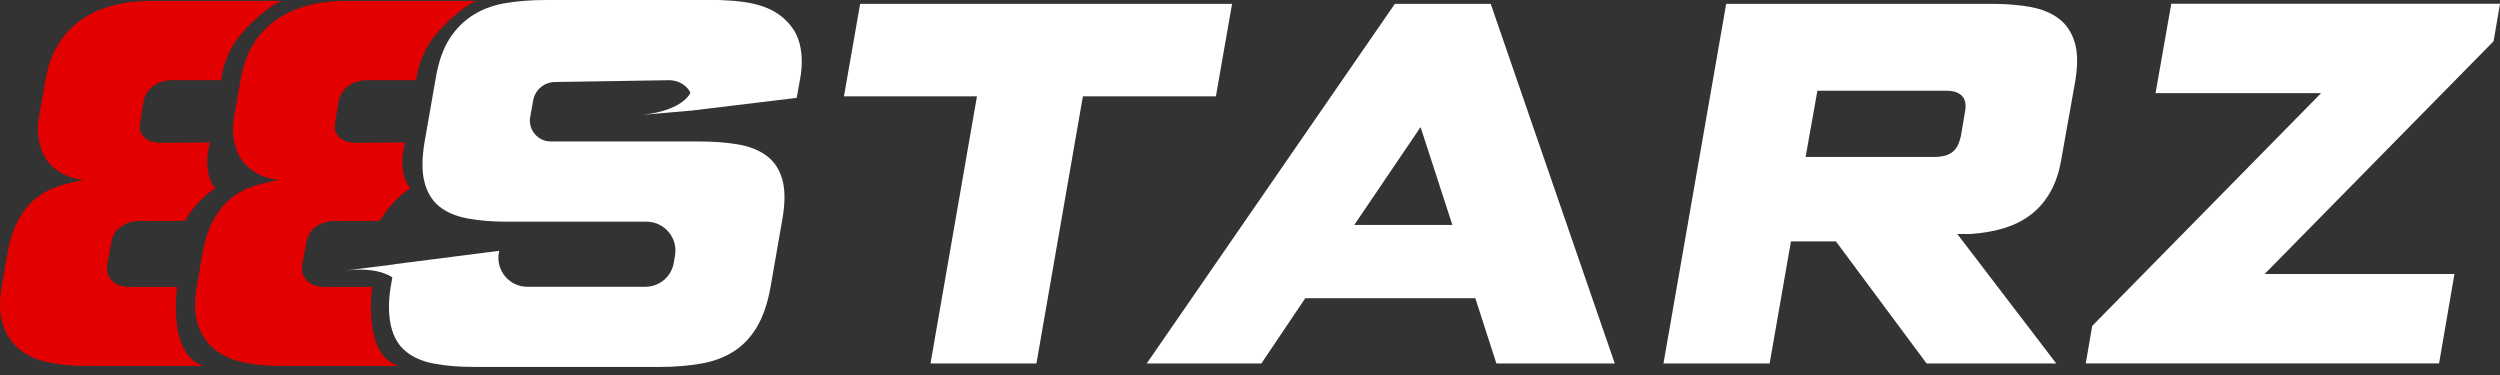
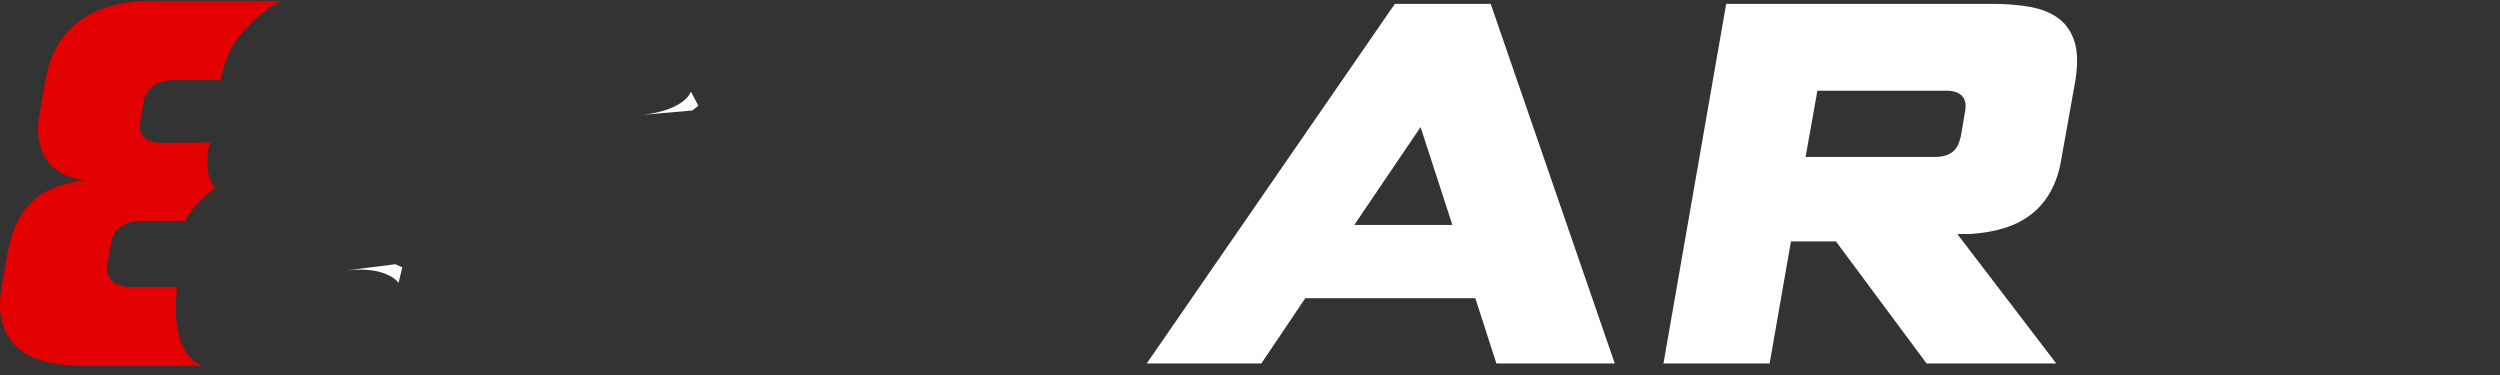
<svg xmlns="http://www.w3.org/2000/svg" width="300" height="45" viewBox="0 0 300 45" fill="none">
  <rect x="0" y="0" width="300" height="45" fill="#333333" stroke="none" />
-   <path d="M47.859 43.909H33.597C31.967 43.909 30.463 43.762 29.097 43.45C27.72 43.147 26.578 42.61 25.67 41.859C24.763 41.097 24.118 40.101 23.728 38.861C23.337 37.631 23.308 36.089 23.63 34.253L24.304 30.417C24.577 28.864 24.987 27.556 25.553 26.502C26.11 25.457 26.783 24.598 27.555 23.934C28.335 23.261 29.224 22.763 30.229 22.411C31.225 22.06 32.299 21.806 33.451 21.64C32.406 21.484 31.498 21.181 30.737 20.742C29.966 20.302 29.36 19.736 28.921 19.053C28.482 18.369 28.189 17.579 28.052 16.69C27.906 15.802 27.935 14.816 28.14 13.732L28.911 9.378C29.155 7.962 29.605 6.684 30.259 5.541C30.913 4.399 31.772 3.423 32.836 2.612C33.9 1.802 35.159 1.187 36.604 0.758C38.058 0.328 39.698 0.113 41.514 0.113H57.191C55.102 0.982 52.808 3.569 52.808 3.569C52.233 4.165 51.735 4.819 51.315 5.541C50.661 6.684 50.212 7.962 49.968 9.378L49.929 9.622H44.15C43.662 9.622 43.212 9.681 42.822 9.808C42.422 9.925 42.07 10.101 41.778 10.325C41.475 10.55 41.231 10.833 41.026 11.155C40.821 11.487 40.684 11.848 40.626 12.258L40.225 14.621C40.147 15.011 40.147 15.353 40.225 15.646C40.303 15.948 40.46 16.202 40.674 16.427C40.889 16.651 41.163 16.827 41.514 16.954C41.865 17.071 42.256 17.139 42.715 17.139L48.611 17.091C48.611 17.091 47.547 20.654 49.255 22.587C49.255 22.587 47.108 23.856 45.594 26.502L40.099 26.521C39.649 26.521 39.239 26.59 38.859 26.717C38.478 26.853 38.146 27.029 37.853 27.244C37.551 27.459 37.316 27.722 37.131 28.044C36.945 28.357 36.819 28.708 36.76 29.099L36.301 31.647C36.223 32.057 36.223 32.428 36.311 32.779C36.408 33.131 36.574 33.414 36.809 33.648C37.043 33.892 37.336 34.078 37.678 34.224C38.029 34.361 38.449 34.429 38.937 34.429H44.667C44.667 34.429 43.437 42.649 47.859 43.909Z" fill="#E20000" />
  <path d="M24.45 43.909H10.187C8.557 43.909 7.054 43.762 5.687 43.45C4.311 43.147 3.169 42.61 2.261 41.859C1.353 41.097 0.709 40.101 0.318 38.861C-0.072 37.631 -0.102 36.089 0.221 34.253L0.894 30.417C1.167 28.864 1.577 27.556 2.144 26.502C2.7 25.457 3.374 24.598 4.145 23.934C4.926 23.261 5.814 22.763 6.82 22.411C7.815 22.06 8.889 21.806 10.041 21.64C8.996 21.484 8.089 21.181 7.327 20.742C6.556 20.302 5.951 19.736 5.511 19.053C5.072 18.369 4.779 17.579 4.643 16.69C4.496 15.802 4.526 14.816 4.731 13.732L5.502 9.378C5.746 7.962 6.195 6.684 6.849 5.541C7.503 4.399 8.362 3.423 9.426 2.612C10.49 1.802 11.749 1.187 13.194 0.758C14.649 0.328 16.289 0.113 18.104 0.113H33.782C31.693 0.982 29.399 3.569 29.399 3.569C28.823 4.165 28.325 4.819 27.905 5.541C27.251 6.684 26.802 7.962 26.558 9.378L26.519 9.622H20.74C20.252 9.622 19.803 9.681 19.412 9.808C19.012 9.925 18.661 10.101 18.368 10.325C18.065 10.55 17.821 10.833 17.616 11.155C17.411 11.487 17.274 11.848 17.216 12.258L16.816 14.621C16.738 15.011 16.738 15.353 16.816 15.646C16.894 15.948 17.05 16.202 17.265 16.427C17.48 16.651 17.753 16.827 18.104 16.954C18.456 17.071 18.846 17.139 19.305 17.139L25.201 17.091C25.201 17.091 24.137 20.654 25.845 22.587C25.845 22.587 23.698 23.856 22.185 26.502L16.689 26.521C16.24 26.521 15.83 26.59 15.449 26.717C15.068 26.853 14.736 27.029 14.444 27.244C14.141 27.459 13.907 27.722 13.721 28.044C13.536 28.357 13.409 28.708 13.35 29.099L12.891 31.647C12.813 32.057 12.813 32.428 12.901 32.779C12.999 33.131 13.165 33.414 13.399 33.648C13.633 33.892 13.926 34.078 14.268 34.224C14.619 34.361 15.039 34.429 15.527 34.429H21.257C21.257 34.429 20.027 42.649 24.45 43.909Z" fill="#E20000" />
-   <path d="M95.01 3.251C96.874 5.653 96.015 9.45 96.015 9.45L95.605 11.745L83.081 13.258L83.12 13.053C83.452 11.139 82.134 9.587 80.182 9.626L66.583 9.841C65.295 9.86 64.201 10.788 63.977 12.057L63.626 14.029C63.352 15.572 64.533 16.977 66.105 16.977H83.911C85.638 16.977 87.191 17.095 88.567 17.329C89.944 17.563 91.086 18.022 91.984 18.686C92.891 19.35 93.516 20.297 93.868 21.507C94.219 22.718 94.229 24.29 93.897 26.223L92.481 34.355C92.13 36.346 91.583 37.977 90.832 39.236C90.08 40.496 89.143 41.482 88.011 42.194C86.878 42.907 85.58 43.385 84.096 43.639C82.612 43.893 80.982 44.03 79.196 44.03H56.88C55.094 44.03 53.502 43.903 52.116 43.639C50.73 43.385 49.598 42.897 48.729 42.194C47.86 41.492 47.265 40.505 46.952 39.256C46.64 38.006 46.552 36.307 46.903 34.316L47.362 31.7L59.906 30.098L59.857 30.352C59.496 32.471 61.126 34.413 63.274 34.413H77.439C79.127 34.413 80.572 33.203 80.855 31.534L81.002 30.674C81.373 28.556 79.733 26.603 77.585 26.603H60.814C59.028 26.603 57.436 26.467 56.05 26.203C54.664 25.939 53.541 25.451 52.673 24.739C51.814 24.026 51.228 23.04 50.916 21.761C50.603 20.492 50.632 18.861 50.974 16.89L52.302 9.304C52.634 7.371 53.19 5.799 53.981 4.588C54.772 3.378 55.738 2.431 56.88 1.738C58.022 1.045 59.321 0.586 60.794 0.351C62.259 0.117 63.85 0 65.558 0H86.273C90.51 0.146 93.126 0.81 94.99 3.212L95.01 3.251Z" fill="white" />
-   <path d="M111.662 43.612L117.236 11.561H101.275L103.218 0.461H147.849L145.907 11.561H129.946L124.372 43.612H111.672H111.662Z" fill="white" />
  <path d="M137.61 43.612L167.384 0.461H178.883L193.77 43.612H179.566L177.038 35.782H156.636L151.364 43.612H137.62H137.61ZM162.512 26.996H174.285L170.468 15.251L162.512 26.996Z" fill="white" />
  <path d="M199.617 43.612L207.143 0.461H238.977C240.724 0.461 242.286 0.588 243.672 0.842C245.058 1.095 246.2 1.574 247.089 2.257C247.987 2.95 248.612 3.897 248.973 5.108C249.334 6.319 249.344 7.881 249.021 9.794L247.352 19.137C247.108 20.601 246.688 21.861 246.093 22.944C245.497 24.028 244.746 24.926 243.828 25.659C242.911 26.391 241.837 26.947 240.607 27.338C239.377 27.728 238 27.972 236.477 28.08H234.877L246.747 43.612H231.187L220.312 28.968H214.914L212.356 43.612H199.626H199.617ZM216.661 18.834H232.133C232.583 18.834 232.983 18.785 233.334 18.698C233.686 18.61 233.988 18.463 234.262 18.268C234.525 18.073 234.74 17.819 234.906 17.497C235.072 17.175 235.199 16.794 235.306 16.345L235.804 13.387C235.882 12.977 235.892 12.616 235.833 12.303C235.775 11.991 235.648 11.737 235.462 11.532C235.277 11.327 235.023 11.171 234.711 11.053C234.388 10.936 234.008 10.887 233.559 10.887H218.086L216.671 18.844L216.661 18.834Z" fill="white" />
-   <path d="M250.292 43.61L251.064 39.109L278.797 10.905L278.885 11.178H258.668L260.552 0.449H300L299.229 4.95L271.485 33.154L271.359 32.881H294.533L292.688 43.61H250.283H250.292Z" fill="white" />
  <path d="M82.907 10.992C82.907 10.992 82.292 13.159 77.196 13.775L83.093 13.257L83.805 12.691L82.907 10.992Z" fill="white" />
  <path d="M47.82 33.943C47.82 33.943 46.492 31.844 41.397 32.468L47.449 31.707L48.279 32.088L47.82 33.953V33.943Z" fill="white" />
</svg>